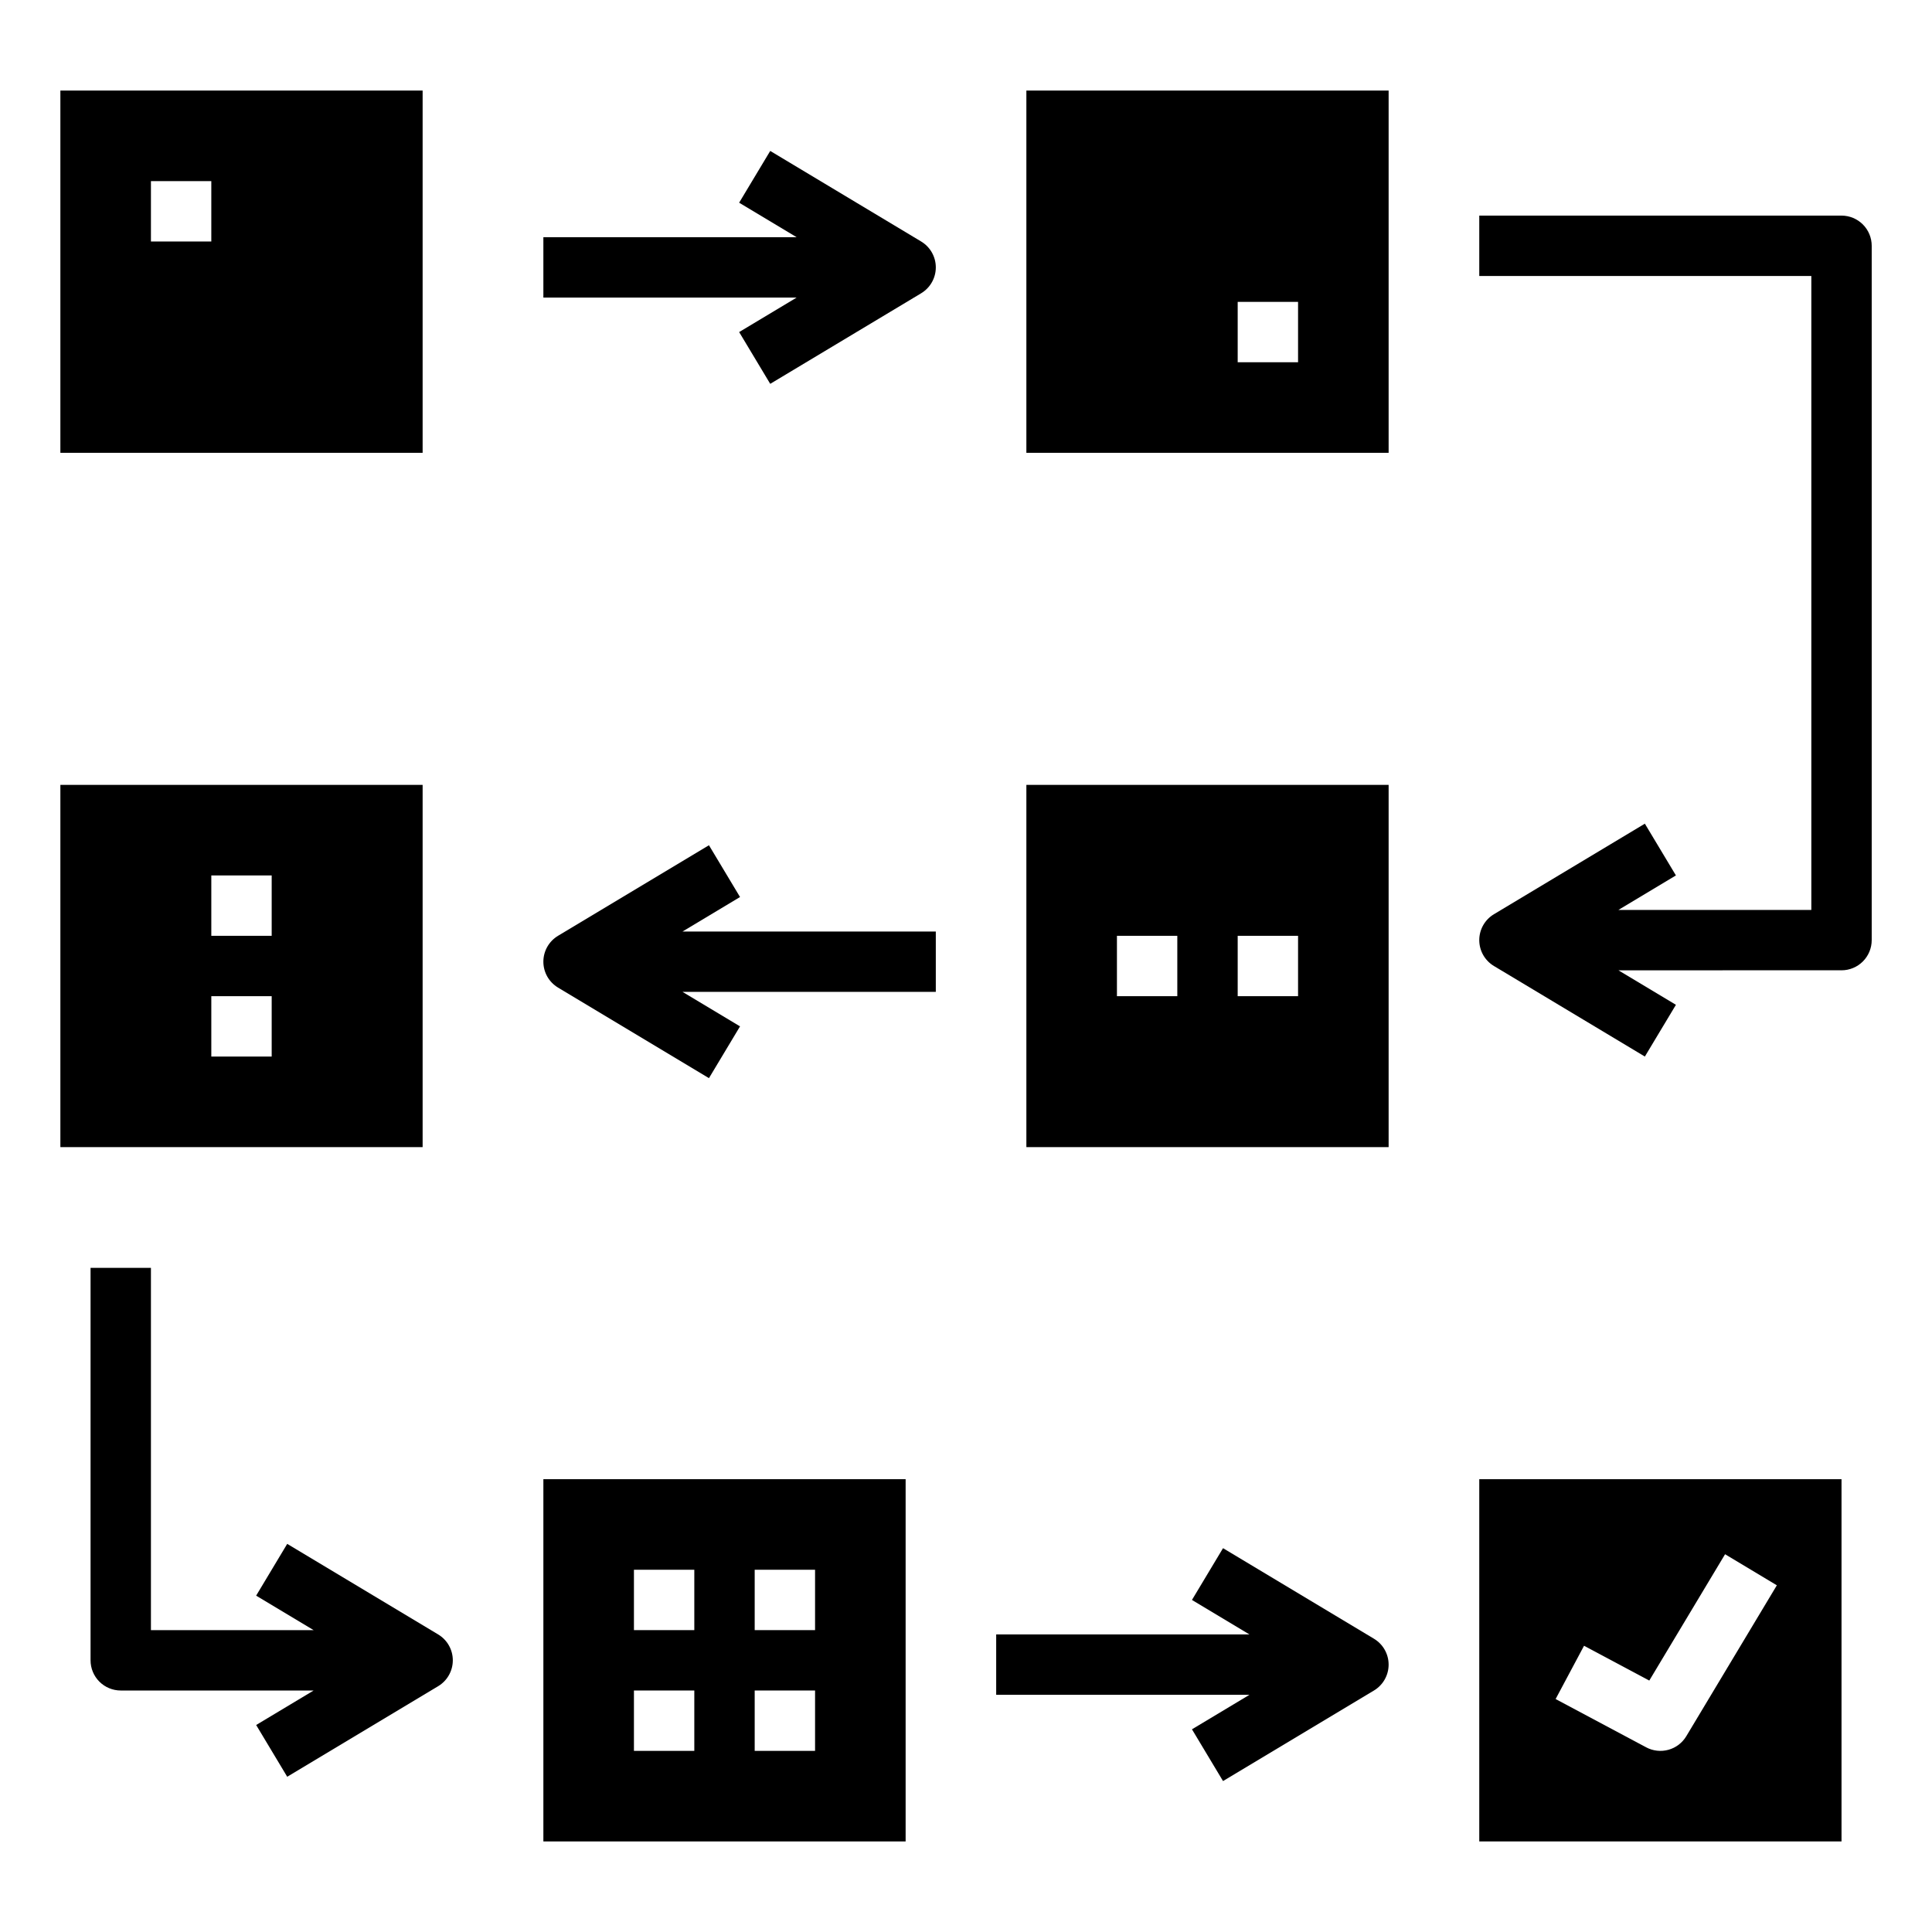
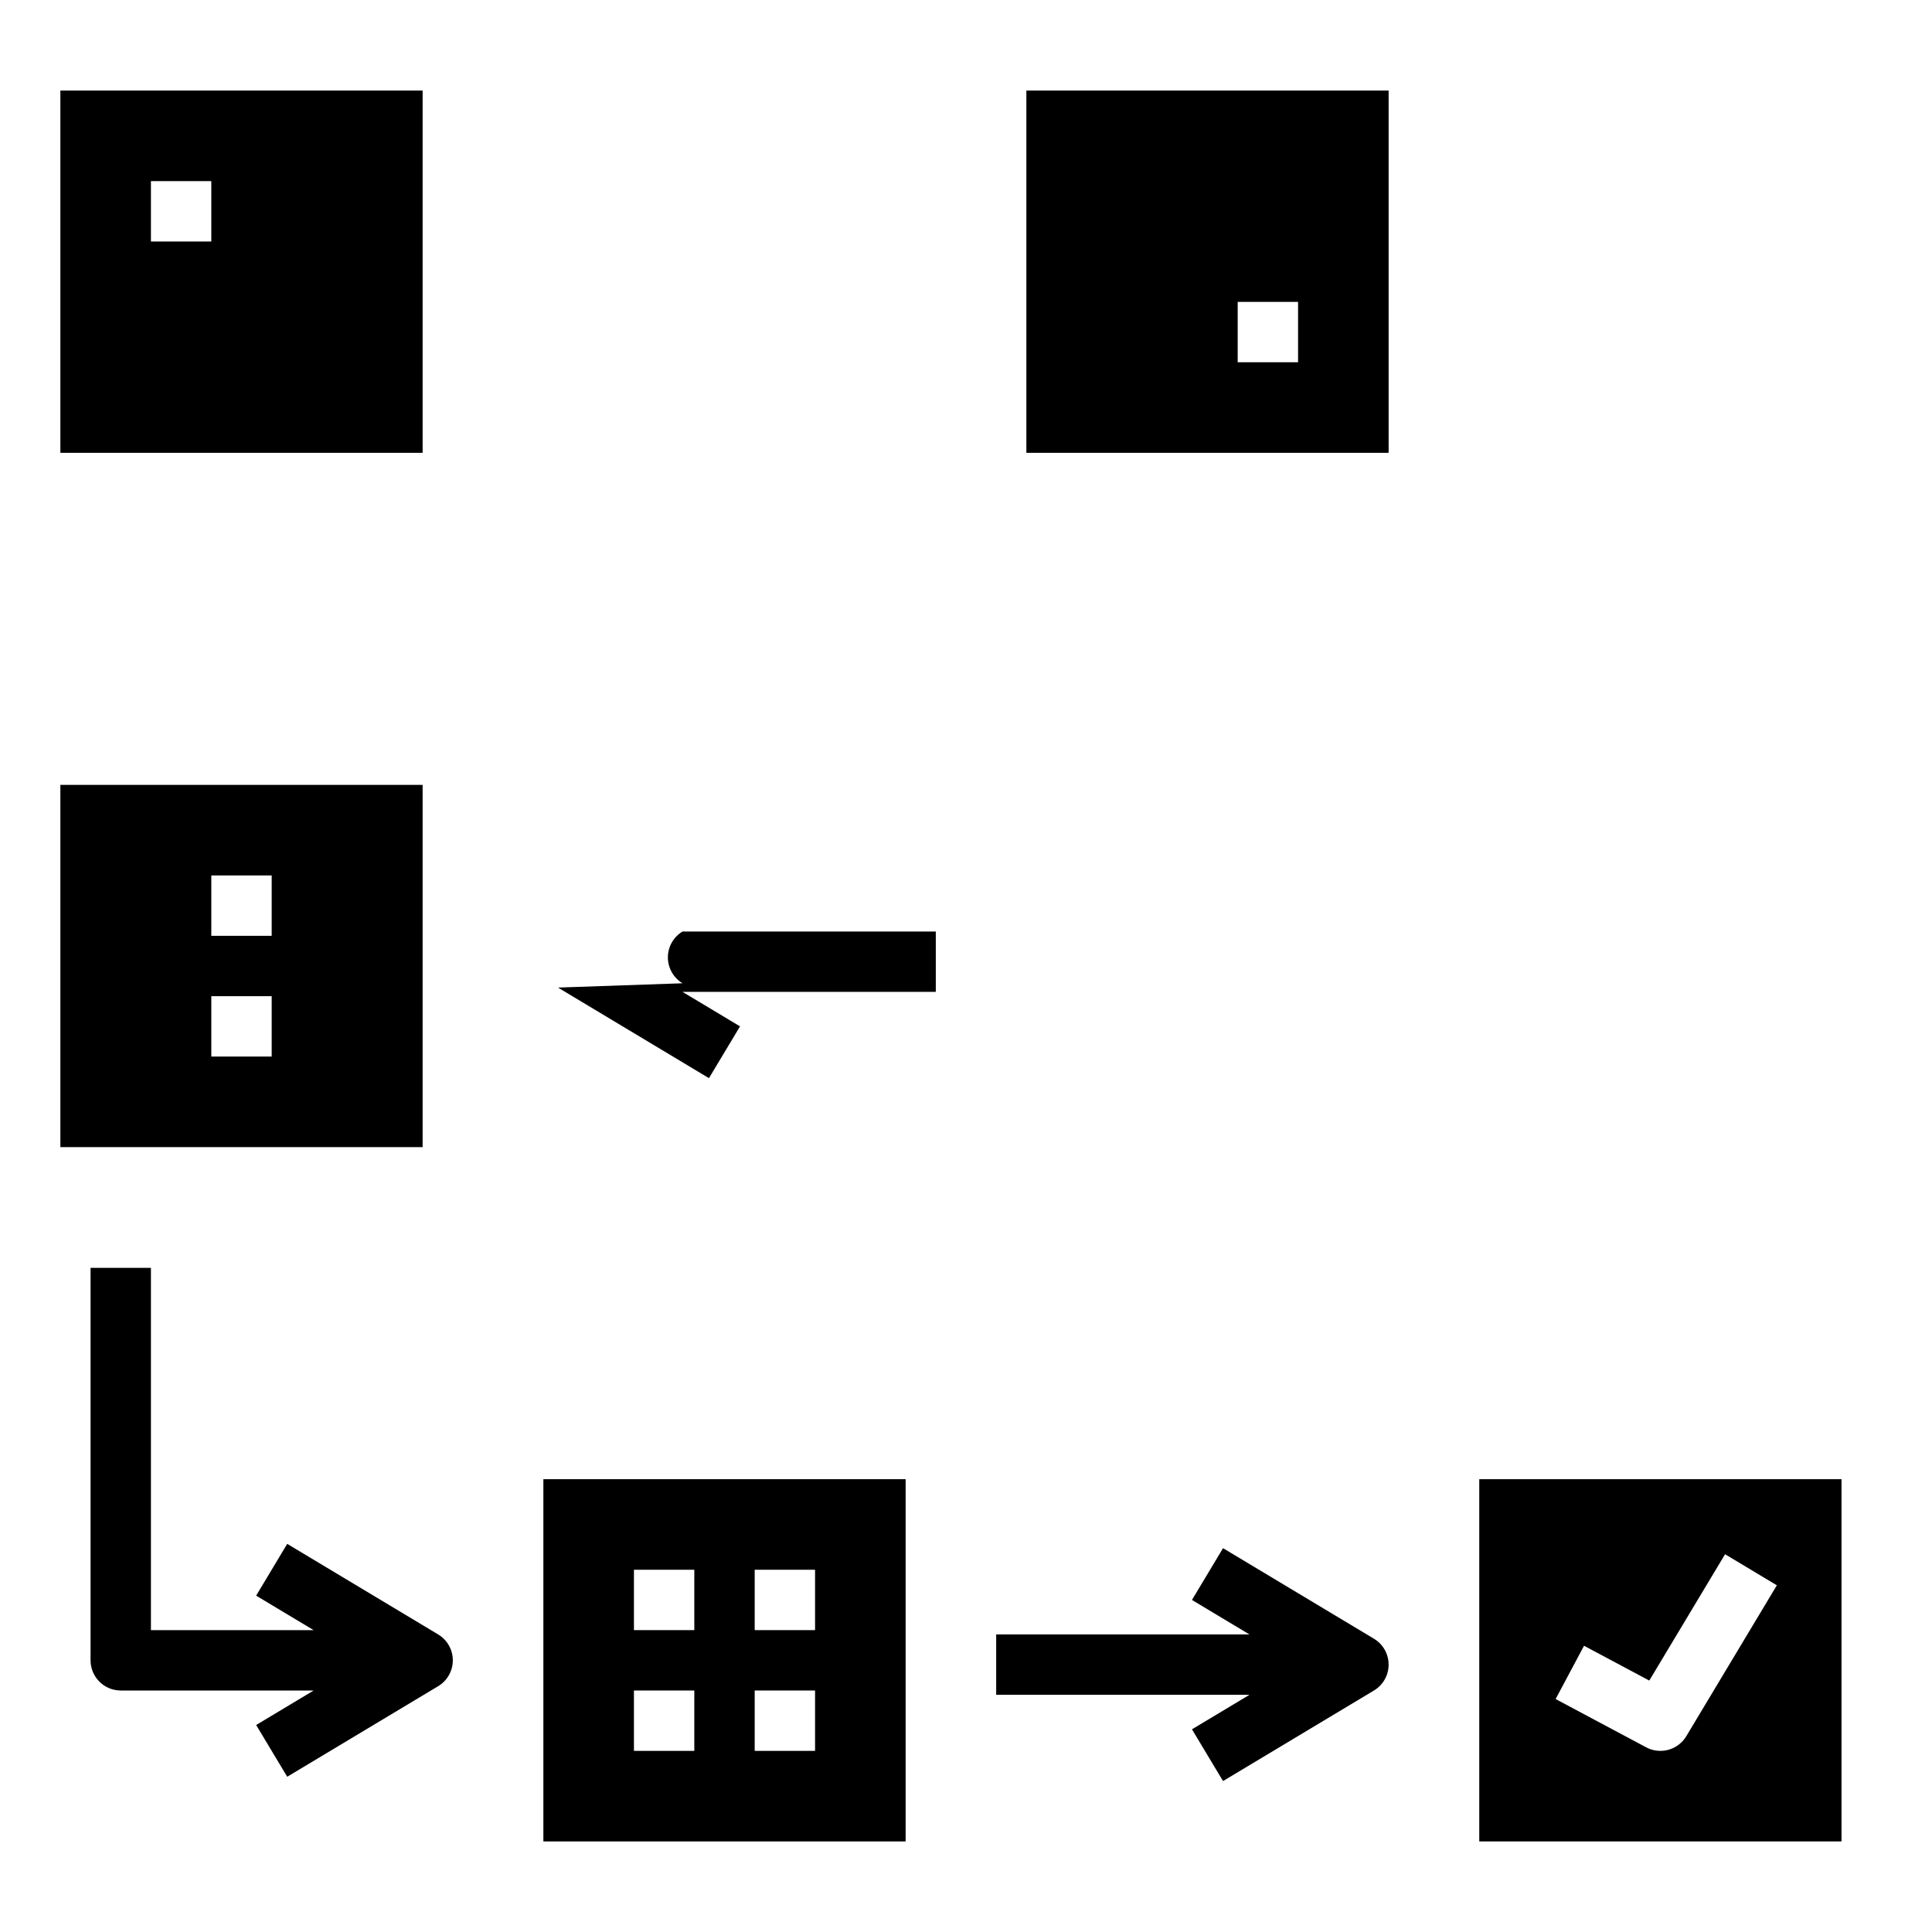
<svg xmlns="http://www.w3.org/2000/svg" width="1200pt" height="1200pt" version="1.1" viewBox="0 0 1200 1200">
  <g>
-     <path d="m459.1 206.25 19.301 32.152 93.75-56.25h-0.004c5.648-3.387 9.102-9.492 9.102-16.074 0-6.586-3.453-12.688-9.102-16.078l-93.75-56.25-19.301 32.152 35.711 21.422-157.31 0.004v37.5h157.31z" />
-     <path d="m346.6 613.4 93.75 56.25 19.297-32.152-35.711-21.422h157.31v-37.5h-157.31l35.711-21.422-19.301-32.156-93.75 56.25c-5.648 3.391-9.102 9.492-9.102 16.078 0 6.582 3.453 12.688 9.102 16.074z" />
-     <path d="m1143.8 133.92h-225v37.5h206.25v393.75h-119.81l35.707-21.422-19.301-32.152-93.75 56.25h0.004c-5.648 3.387-9.102 9.492-9.102 16.074 0 6.586 3.453 12.688 9.102 16.078l93.75 56.25 19.301-32.152-35.711-21.422 138.56-0.004c4.973 0.004 9.742-1.973 13.258-5.488 3.519-3.516 5.492-8.285 5.492-13.262v-431.25c0-4.973-1.973-9.742-5.492-13.258-3.516-3.516-8.285-5.492-13.258-5.492z" />
+     <path d="m346.6 613.4 93.75 56.25 19.297-32.152-35.711-21.422h157.31v-37.5h-157.31c-5.648 3.391-9.102 9.492-9.102 16.078 0 6.582 3.453 12.688 9.102 16.074z" />
    <path d="m740.35 1074.1 19.297 32.152 93.75-56.25c5.648-3.391 9.102-9.492 9.102-16.078 0-6.582-3.453-12.688-9.102-16.074l-93.75-56.25-19.297 32.152 35.711 21.422h-157.31v37.5h157.31z" />
    <path d="m159.1 991.08 35.707 21.422h-101.06v-225h-37.5v243.75c0 4.973 1.973 9.742 5.492 13.258 3.516 3.519 8.285 5.492 13.258 5.492h119.81l-35.707 21.422 19.301 32.152 93.75-56.25-0.004 0.004c5.648-3.391 9.102-9.492 9.102-16.078s-3.453-12.688-9.102-16.078l-93.75-56.25z" />
    <path d="m262.5 56.25h-225v225h225zm-131.25 93.75h-37.5v-37.5h37.5z" />
    <path d="m862.5 56.25h-225v225h225zm-56.25 168.75h-37.5v-37.5h37.5z" />
    <path d="m262.5 487.5h-225v225h225zm-93.75 168.75h-37.5v-37.5h37.5zm0-75h-37.5v-37.5h37.5z" />
    <path d="m562.5 918.75h-225v225h225zm-131.25 168.75h-37.5v-37.5h37.5zm0-75h-37.5v-37.5h37.5zm75 75h-37.5v-37.5h37.5zm0-75h-37.5v-37.5h37.5z" />
-     <path d="m862.5 487.5h-225v225h225zm-131.25 131.25h-37.5v-37.5h37.5zm75 0h-37.5v-37.5h37.5z" />
    <path d="m1143.8 918.75h-225v225h225zm-96.422 159.65c-2.477 4.125-6.441 7.141-11.074 8.422-4.637 1.281-9.586 0.738-13.828-1.527l-56.25-30 17.652-33.086 40.52 21.617 47.078-78.469 32.152 19.301z" />
  </g>
</svg>